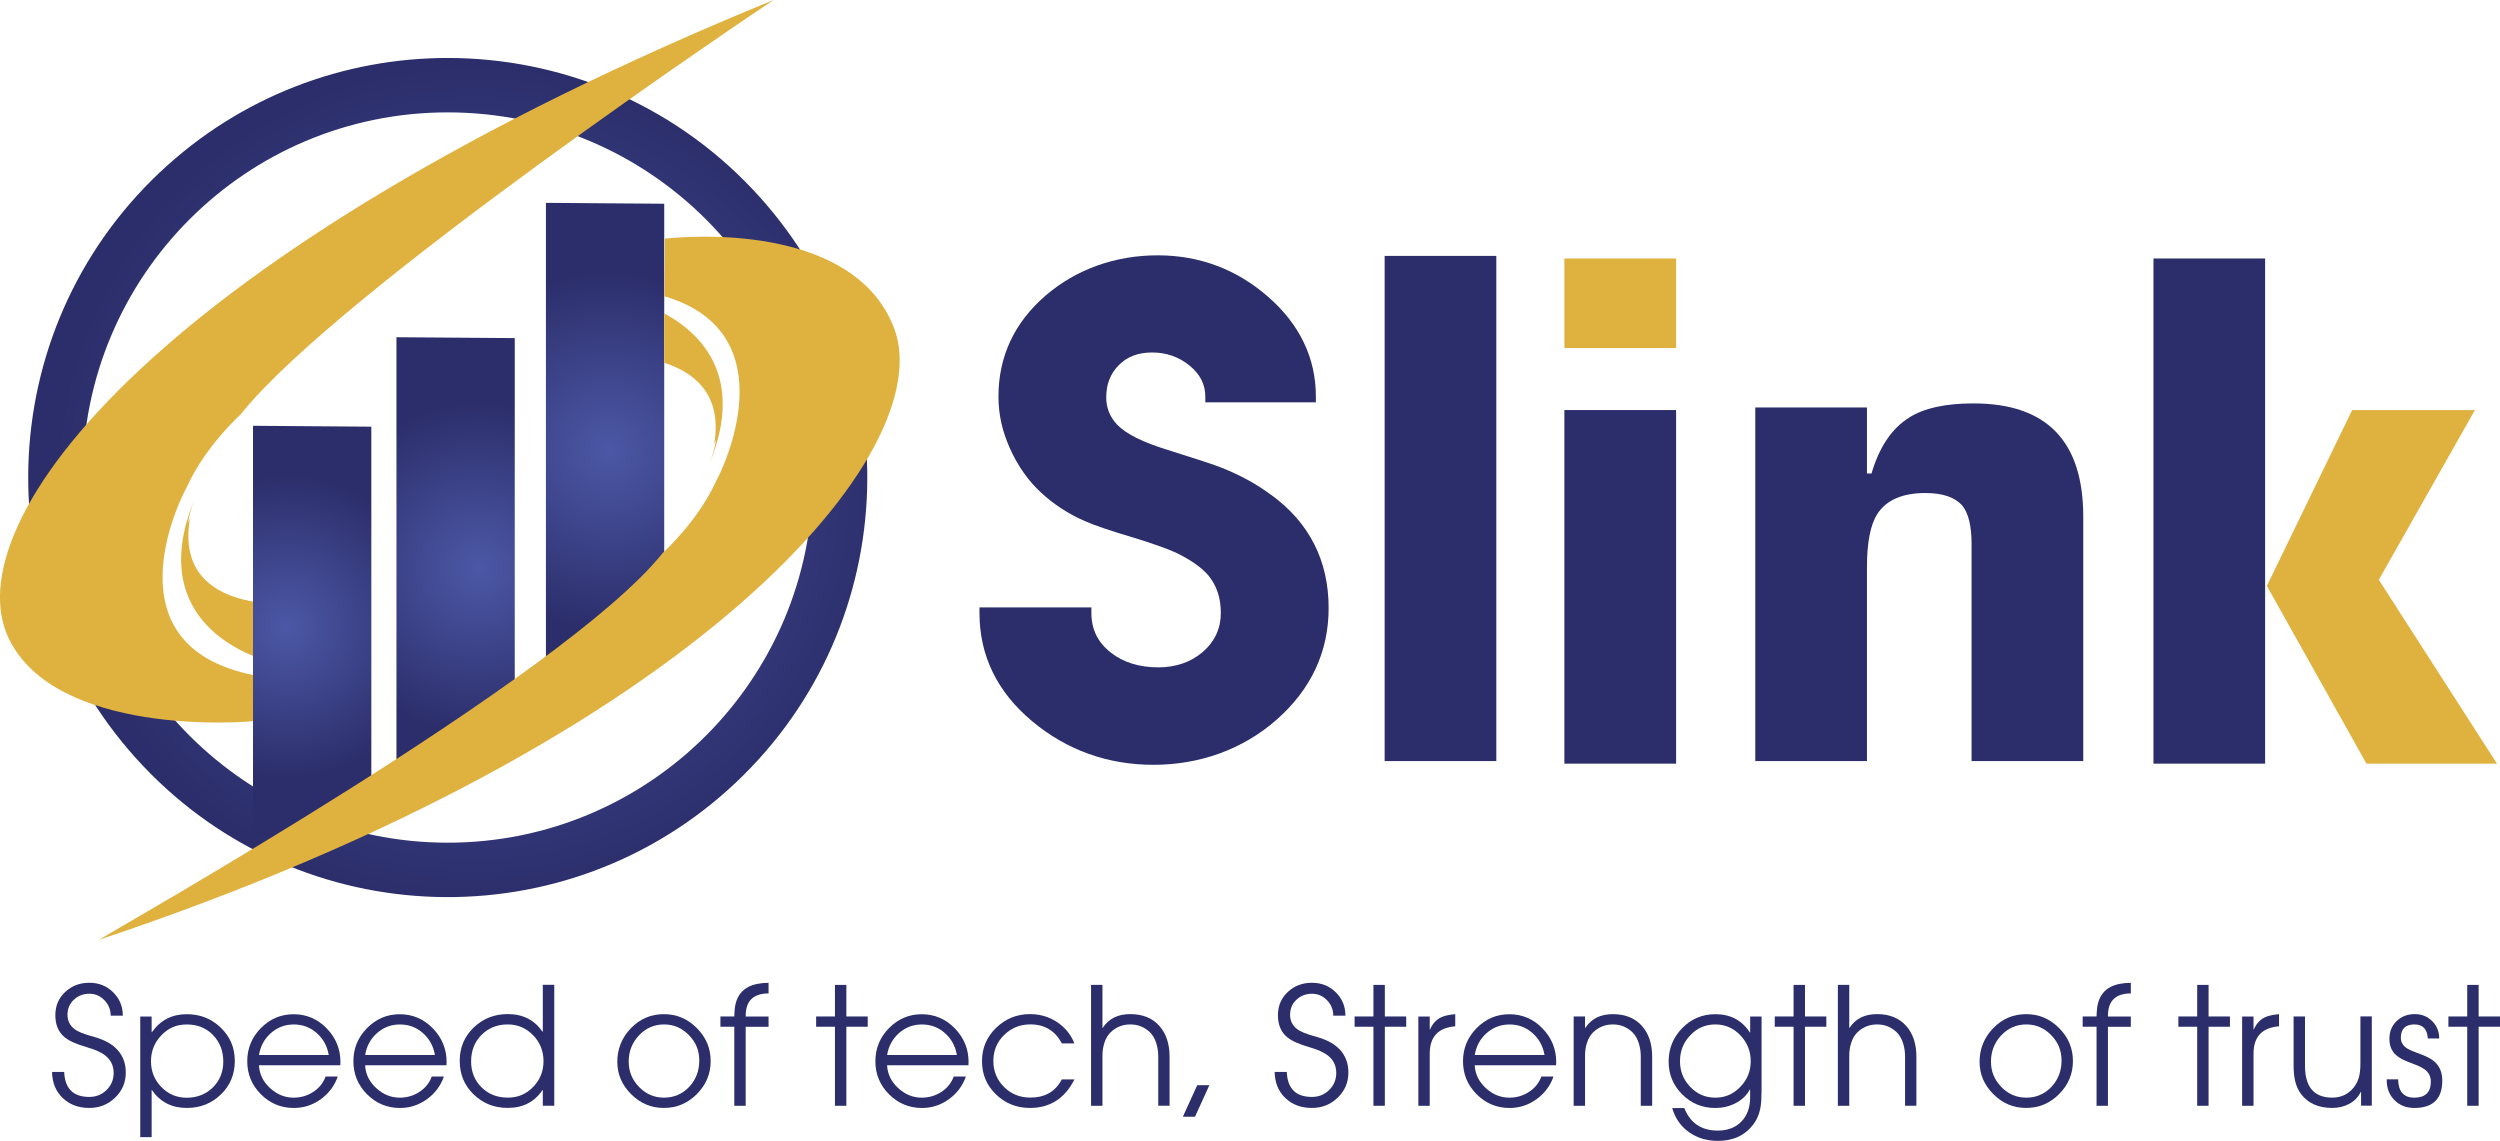
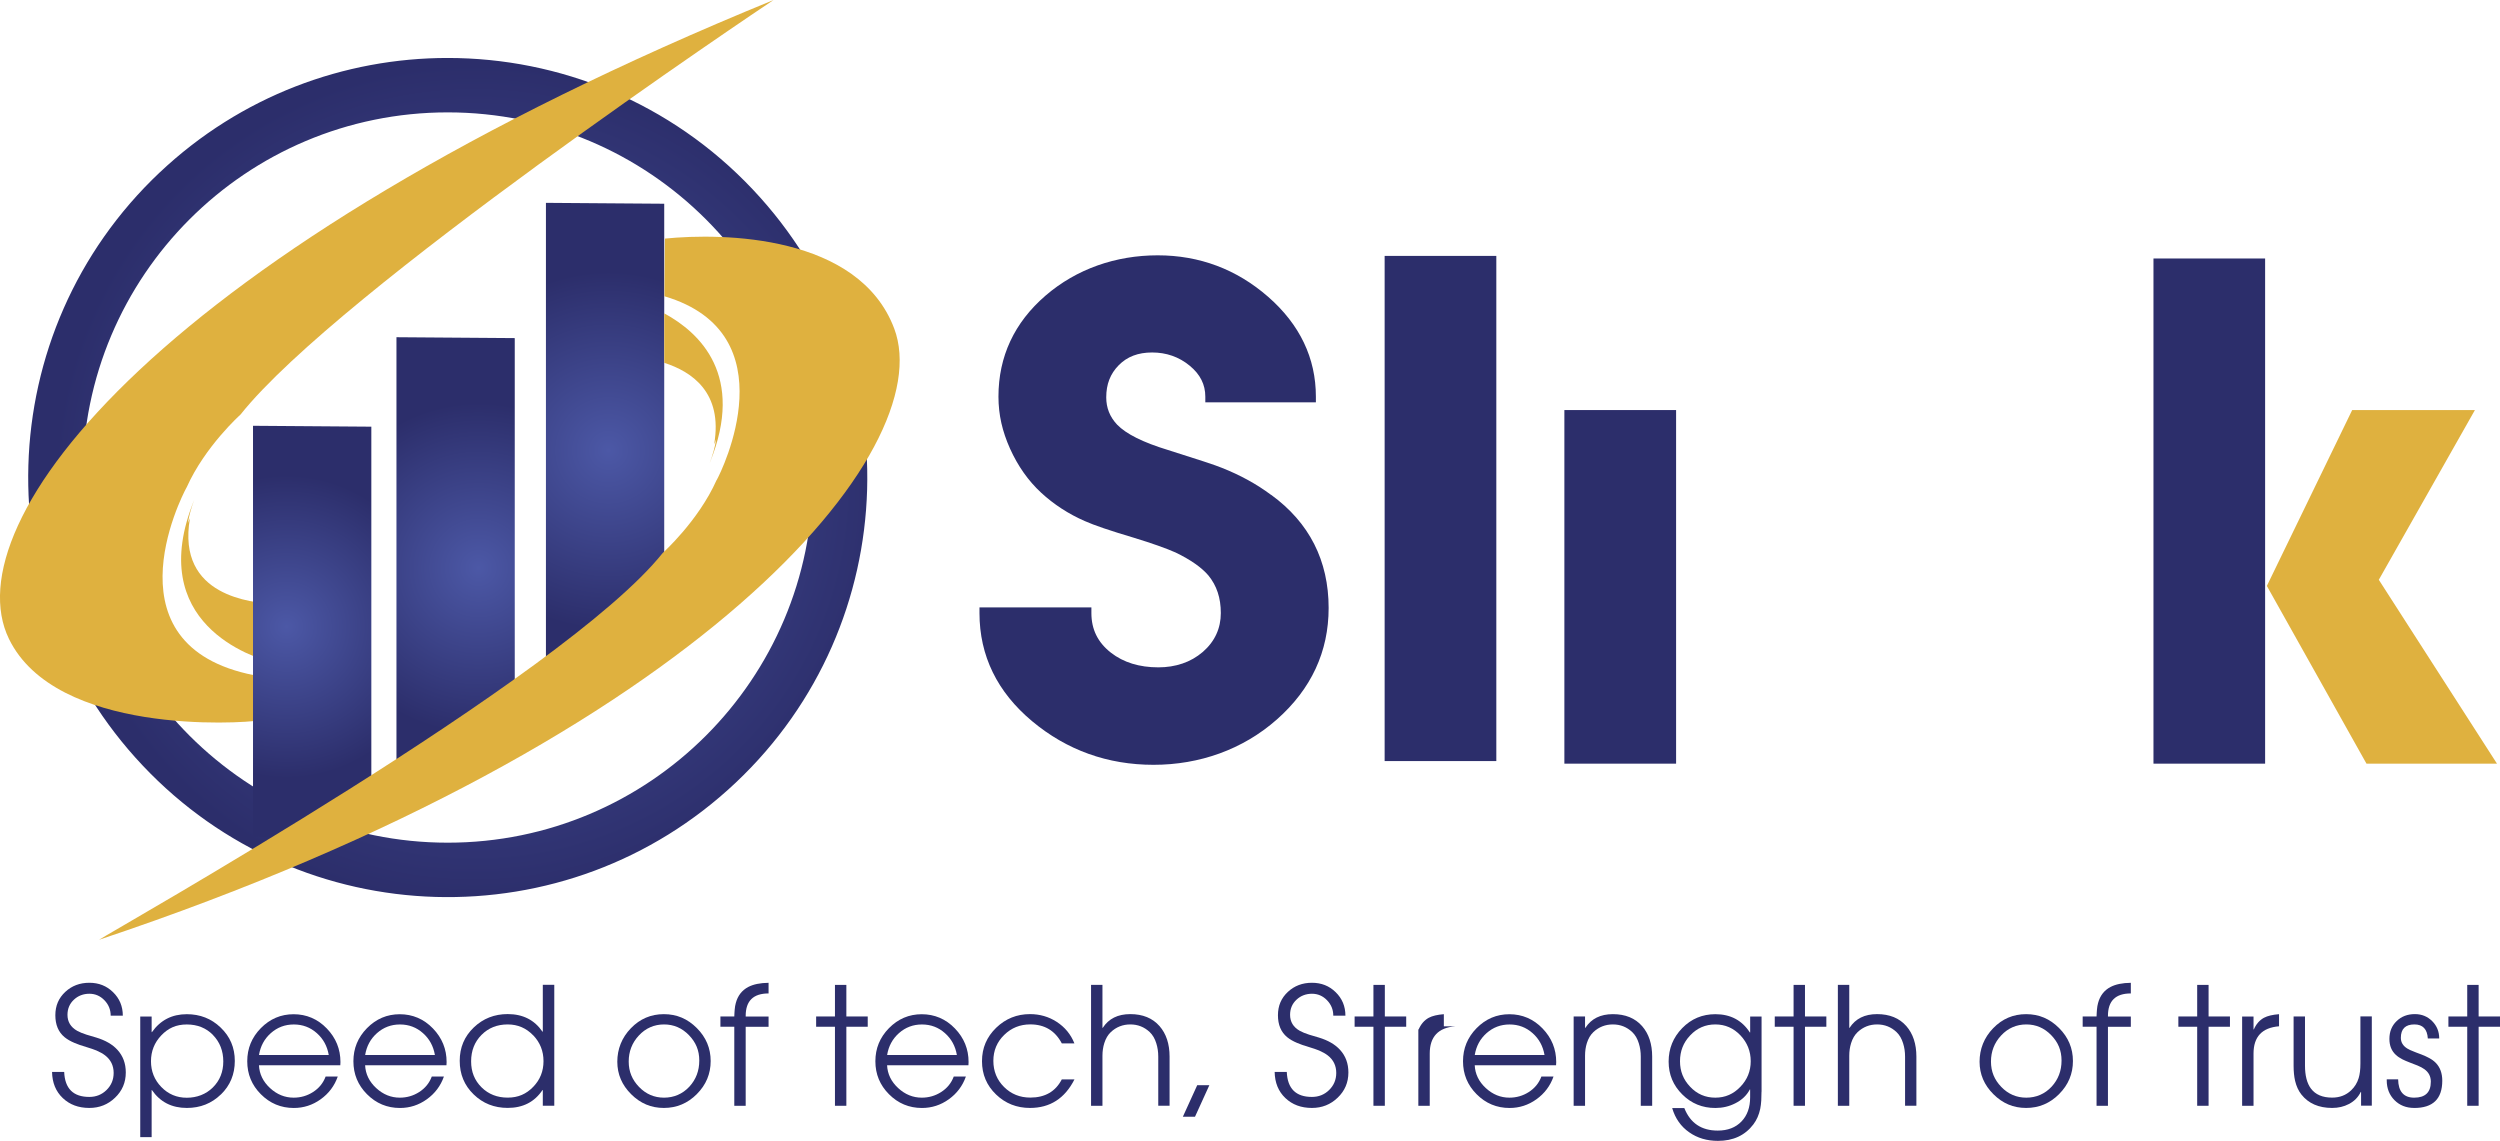
<svg xmlns="http://www.w3.org/2000/svg" xmlns:xlink="http://www.w3.org/1999/xlink" id="Layer_2" data-name="Layer 2" viewBox="0 0 646.92 295.22">
  <defs>
    <style>      .cls-1 {        clip-path: url(#clippath-2);      }      .cls-2 {        fill: #dfb13f;      }      .cls-2, .cls-3, .cls-4, .cls-5, .cls-6, .cls-7, .cls-8 {        stroke-width: 0px;      }      .cls-3 {        fill: none;      }      .cls-9 {        clip-path: url(#clippath-1);      }      .cls-4 {        fill: #2c2e6b;      }      .cls-5 {        fill: url(#radial-gradient-2);      }      .cls-10 {        clip-path: url(#clippath);      }      .cls-6 {        fill: url(#radial-gradient);      }      .cls-11 {        clip-path: url(#clippath-3);      }      .cls-7 {        fill: url(#radial-gradient-3);      }      .cls-8 {        fill: url(#radial-gradient-4);      }    </style>
    <clipPath id="clippath">
      <path class="cls-3" d="M21.38,123.56c0-52.17,42.29-94.48,94.48-94.48s94.48,42.31,94.48,94.48-42.3,94.5-94.48,94.5S21.38,175.75,21.38,123.56M41.34,44.61C-2.25,85.76-4.25,154.47,36.91,198.08c41.14,43.63,109.86,45.6,153.46,4.46,43.62-41.14,45.6-109.85,4.46-153.48-21.34-22.63-50.12-34.06-78.97-34.06-26.74,0-53.52,9.81-74.51,29.61" />
    </clipPath>
    <radialGradient id="radial-gradient" cx="1931.46" cy="-360.66" fx="1931.46" fy="-360.66" r="1" gradientTransform="translate(-209576.51 -39031.69) scale(108.57 -108.57)" gradientUnits="userSpaceOnUse">
      <stop offset="0" stop-color="#4c58a6" />
      <stop offset="1" stop-color="#2c2e6b" />
    </radialGradient>
    <clipPath id="clippath-1">
      <path class="cls-3" d="M65.47,216.38s23.17,2.88,30.62-3.93v-102.04l-30.62-.23v106.2Z" />
    </clipPath>
    <radialGradient id="radial-gradient-2" cx="1863.69" cy="-414.07" fx="1863.69" fy="-414.07" r="1" gradientTransform="translate(-73131.3 -16102.44) scale(39.28 -39.28)" xlink:href="#radial-gradient" />
    <clipPath id="clippath-2">
      <path class="cls-3" d="M102.59,204.46s23.17-17.72,30.61-24.54v-92.43l-30.61-.23v117.2Z" />
    </clipPath>
    <radialGradient id="radial-gradient-3" cx="1872.48" cy="-407.14" fx="1872.48" fy="-407.14" r="1" gradientTransform="translate(-80074.43 -17290.82) scale(42.83 -42.83)" xlink:href="#radial-gradient" />
    <clipPath id="clippath-3">
      <path class="cls-3" d="M141.27,180.08s23.32-20.81,30.61-28.47V52.72l-30.61-.23v127.59Z" />
    </clipPath>
    <radialGradient id="radial-gradient-4" cx="1879.96" cy="-401.25" fx="1879.96" fy="-401.25" r="1" gradientTransform="translate(-87053.31 -18497.31) scale(46.39 -46.39)" xlink:href="#radial-gradient" />
  </defs>
  <g id="Layer_1-2" data-name="Layer 1">
    <g>
      <rect class="cls-4" x="358.3" y="66.22" width="28.9" height="130.72" />
-       <rect class="cls-2" x="404.81" y="66.89" width="28.91" height="23.18" />
      <rect class="cls-4" x="404.81" y="106.11" width="28.91" height="91.5" />
-       <path class="cls-4" d="M454.21,105.44h28.9v17.08h1.18c2.01-6.85,5.26-11.68,9.75-14.47,3.81-2.44,9.35-3.66,16.64-3.66,18.93,0,28.4,9.77,28.4,29.28v63.27h-28.9v-56.15c0-4.64-.79-7.94-2.36-9.91-1.9-2.2-5.1-3.3-9.57-3.3-5.94,0-10.08,1.79-12.44,5.39-1.79,2.78-2.7,7.36-2.7,13.73v50.24h-28.9v-91.5Z" />
      <rect class="cls-4" x="557.25" y="66.89" width="28.89" height="130.72" />
      <polygon class="cls-2" points="612.37 197.61 586.59 151.62 608.67 106.11 640.43 106.11 615.56 150.03 646.14 197.61 612.37 197.61" />
      <g class="cls-10">
        <rect class="cls-6" x="-4.25" y="15" width="240.22" height="228.67" />
      </g>
      <path class="cls-2" d="M48.19,126.36s.04-.09.04-.13c-1.28,2.32-21.64,42.17,19.44,48.84l-.38,11.33c-5.21.88-52.85,3.79-64.97-21.07C-12.33,135.25,40.89,65.12,200.17,0c-3.4,2.27-112.5,75.29-137.93,107.27,0,0-9.2,8.23-13.94,18.85l-.03.03c0,.06-.04.13-.09.22" />
      <path class="cls-2" d="M70.4,156.36v15.05c-4.8-1.25-33.17-10.01-20.14-42.06-.74,1.96-1.31,3.97-1.65,6.02.32-.81.54-1.26.54-1.26-3.54,20.52,16.53,21.66,21.24,22.25" />
      <g class="cls-9">
        <rect class="cls-5" x="65.47" y="110.18" width="30.62" height="109.08" />
      </g>
      <g class="cls-1">
        <rect class="cls-7" x="102.59" y="87.26" width="30.61" height="117.2" />
      </g>
      <g class="cls-11">
        <rect class="cls-8" x="141.27" y="52.49" width="30.61" height="127.59" />
      </g>
      <path class="cls-2" d="M25.67,243.16c3.41-2.27,120.38-68.1,145.82-100.07,0,0,9.2-8.23,13.94-18.86l.03-.03s.01-.01.04-.06c1.22-2.17,18.87-37.87-13.57-47.48l.13-14.92c15-1.51,50.19-1.05,59.34,23.29,11.77,31.34-49.64,105.98-205.73,158.14" />
      <path class="cls-2" d="M183.69,119.68c.73-1.94,1.31-3.95,1.63-5.98-.29.8-.52,1.25-.52,1.25,2.31-13.39-5.82-18.8-12.91-21.06v-12.8c9.28,5.03,20.94,16.13,11.81,38.59" />
      <path class="cls-4" d="M328.94,128.08c-3.71-2.78-8.02-5.15-12.79-7.03-1.49-.63-6.05-2.13-13.96-4.62-6.39-1.94-10.81-4.15-13.12-6.55-1.89-2.02-2.81-4.34-2.81-7.07,0-3.38,1.05-6.09,3.23-8.3,2.18-2.22,5.01-3.3,8.65-3.3s6.94,1.12,9.74,3.44c2.7,2.23,4.02,4.85,4.02,8v1.46h28.61v-1.46c0-9.99-4.16-18.69-12.37-25.86-8.14-7.11-17.75-10.72-28.57-10.72s-20.99,3.51-29.01,10.42c-8.09,6.98-12.19,15.78-12.19,26.15,0,2.34.26,4.64.75,6.82.49,2.18,1.25,4.41,2.24,6.62,2.03,4.51,4.74,8.35,8.05,11.41,3.28,3.03,7.09,5.51,11.31,7.35,2.39,1.07,6.53,2.48,12.65,4.3,4.74,1.45,8.41,2.75,10.86,3.84,3.85,1.86,6.7,3.86,8.45,5.91,2.17,2.64,3.23,5.82,3.23,9.75s-1.53,7.34-4.66,10.06c-1.58,1.35-3.35,2.36-5.26,3-1.93.66-4.03.99-6.25.99-4.9,0-9.03-1.27-12.26-3.79-3.41-2.67-5.06-6.03-5.06-10.26v-1.46h-28.96v1.46c0,11.03,4.59,20.45,13.64,28,8.96,7.48,19.52,11.27,31.4,11.27s23.11-3.95,31.92-11.74c8.88-7.85,13.39-17.55,13.39-28.84,0-12.26-5.01-22.11-14.86-29.27" />
      <g>
        <path class="cls-4" d="M29.76,284.06c-1.83,1.76-4.04,2.64-6.65,2.64-2.79,0-5.08-.85-6.87-2.56-1.8-1.71-2.72-3.96-2.77-6.75h3.14c.18,4.31,2.35,6.46,6.5,6.46,1.75,0,3.23-.59,4.44-1.77,1.24-1.21,1.86-2.69,1.86-4.44,0-1.88-.74-3.4-2.21-4.54-.59-.45-1.33-.87-2.23-1.26-.67-.28-1.52-.56-2.54-.87-1.31-.38-2.35-.75-3.14-1.09-1.05-.44-1.91-.94-2.58-1.49-1.6-1.32-2.39-3.21-2.39-5.68s.86-4.45,2.58-6.05c1.69-1.57,3.76-2.35,6.21-2.35s4.46.8,6.13,2.42c1.69,1.64,2.54,3.67,2.54,6.09h-3.14c0-1.54-.54-2.87-1.61-3.98-1.09-1.13-2.39-1.69-3.92-1.69s-2.92.52-4,1.55c-1.1,1.03-1.65,2.33-1.65,3.9,0,1.82.84,3.2,2.52,4.15.62.34,1.42.67,2.41.99l2.5.74c2.38.72,4.22,1.78,5.51,3.2,1.43,1.57,2.15,3.52,2.15,5.84,0,2.59-.93,4.77-2.79,6.54Z" />
        <path class="cls-4" d="M57.15,283.21c-2.39,2.33-5.33,3.49-8.81,3.49-3.89,0-6.9-1.54-9.02-4.62h-.08v12.18h-2.95v-31.22h2.95v4.04h.08c2.19-3.1,5.19-4.64,9.02-4.64,3.44,0,6.36,1.15,8.75,3.45,2.45,2.33,3.67,5.21,3.67,8.65s-1.2,6.36-3.61,8.69ZM55.12,267.82c-1.79-1.82-4.05-2.72-6.79-2.72s-4.8.94-6.6,2.83c-1.77,1.86-2.66,4.09-2.66,6.69s.89,4.82,2.66,6.65c1.8,1.86,4,2.79,6.6,2.79s4.96-.89,6.75-2.66c1.8-1.79,2.7-4.03,2.7-6.73s-.89-5.01-2.66-6.83Z" />
        <path class="cls-4" d="M88.06,275.66h-21.05c.11,2.27,1.07,4.24,2.87,5.9,1.79,1.65,3.82,2.48,6.11,2.48,1.82,0,3.48-.48,4.99-1.44,1.57-1,2.66-2.35,3.28-4.02h3.14c-.85,2.42-2.33,4.38-4.42,5.88-2.09,1.5-4.41,2.25-6.95,2.25-3.33,0-6.18-1.19-8.54-3.57-2.34-2.35-3.51-5.19-3.51-8.52s1.17-6.17,3.51-8.56c2.37-2.41,5.2-3.61,8.5-3.61s6.22,1.23,8.58,3.69c2.35,2.44,3.53,5.33,3.53,8.69l-.04.85ZM85.07,273c-.39-2.28-1.41-4.17-3.08-5.65-1.68-1.5-3.67-2.25-5.96-2.25s-4.27.75-5.96,2.25c-1.67,1.49-2.68,3.37-3.05,5.65h18.06Z" />
        <path class="cls-4" d="M115.53,275.66h-21.05c.11,2.27,1.07,4.24,2.87,5.9,1.79,1.65,3.82,2.48,6.11,2.48,1.82,0,3.48-.48,4.99-1.44,1.57-1,2.66-2.35,3.28-4.02h3.14c-.85,2.42-2.33,4.38-4.42,5.88-2.09,1.5-4.41,2.25-6.95,2.25-3.33,0-6.18-1.19-8.54-3.57-2.34-2.35-3.51-5.19-3.51-8.52s1.17-6.17,3.51-8.56c2.37-2.41,5.2-3.61,8.5-3.61s6.22,1.23,8.58,3.69c2.35,2.44,3.53,5.33,3.53,8.69l-.04.85ZM112.54,273c-.39-2.28-1.41-4.17-3.08-5.65-1.68-1.5-3.67-2.25-5.96-2.25s-4.27.75-5.96,2.25c-1.67,1.49-2.68,3.37-3.05,5.65h18.06Z" />
        <path class="cls-4" d="M140.46,286.14v-4.07h-.08c-2.06,3.08-5.06,4.62-9,4.62-3.48,0-6.42-1.16-8.81-3.49-2.41-2.33-3.61-5.22-3.61-8.69s1.22-6.32,3.65-8.65c2.41-2.3,5.33-3.45,8.77-3.45,3.92,0,6.92,1.52,9,4.56h.08v-12.13h2.97v31.29h-2.97ZM137.98,267.92c-1.8-1.88-4-2.83-6.6-2.83-2.74,0-5,.91-6.79,2.72s-2.68,4.09-2.68,6.83.9,4.94,2.7,6.73c1.8,1.78,4.06,2.66,6.77,2.66s4.8-.93,6.6-2.79c1.77-1.83,2.66-4.04,2.66-6.65s-.89-4.83-2.66-6.69Z" />
        <path class="cls-4" d="M180.33,283.11c-2.38,2.39-5.23,3.59-8.54,3.59s-6.08-1.18-8.46-3.55c-2.39-2.37-3.59-5.17-3.59-8.42s1.17-6.24,3.51-8.65c2.35-2.44,5.2-3.65,8.54-3.65s6.13,1.2,8.52,3.59c2.39,2.39,3.59,5.24,3.59,8.54s-1.19,6.16-3.57,8.54ZM178.29,267.88c-1.79-1.86-3.94-2.79-6.46-2.79s-4.77.96-6.54,2.89c-1.73,1.87-2.6,4.11-2.6,6.71s.89,4.72,2.66,6.56c1.79,1.86,3.95,2.79,6.48,2.79s4.8-.95,6.56-2.85c1.71-1.86,2.56-4.11,2.56-6.75s-.89-4.72-2.66-6.56Z" />
        <path class="cls-4" d="M192.96,265.69v20.45h-2.95v-20.45h-3.59v-2.66h3.59l.04-.87c.01-.33.03-.62.06-.87.05-.65.15-1.22.29-1.73.51-1.91,1.58-3.29,3.2-4.15,1.33-.7,3.1-1.07,5.28-1.09v2.75c-3.95,0-5.92,1.93-5.92,5.8v.17h5.92v2.66h-5.92Z" />
        <path class="cls-4" d="M219.01,265.69v20.45h-2.95v-20.45h-4.87v-2.66h4.87v-8.17h2.95v8.17h5.53v2.66h-5.53Z" />
        <path class="cls-4" d="M250.6,275.66h-21.05c.11,2.27,1.07,4.24,2.87,5.9,1.79,1.65,3.82,2.48,6.11,2.48,1.82,0,3.48-.48,4.99-1.44,1.57-1,2.66-2.35,3.28-4.02h3.14c-.85,2.42-2.33,4.38-4.42,5.88-2.09,1.5-4.41,2.25-6.95,2.25-3.33,0-6.18-1.19-8.54-3.57-2.34-2.35-3.51-5.19-3.51-8.52s1.17-6.17,3.51-8.56c2.37-2.41,5.2-3.61,8.5-3.61s6.22,1.23,8.58,3.69c2.35,2.44,3.53,5.33,3.53,8.69l-.04.85ZM247.61,273c-.39-2.28-1.41-4.17-3.08-5.65-1.68-1.5-3.67-2.25-5.96-2.25s-4.27.75-5.96,2.25c-1.67,1.49-2.68,3.37-3.05,5.65h18.06Z" />
        <path class="cls-4" d="M278.03,279.33c-2.49,4.91-6.32,7.37-11.5,7.37-3.44,0-6.36-1.16-8.77-3.47-2.44-2.34-3.65-5.21-3.65-8.63s1.22-6.27,3.67-8.65c2.44-2.35,5.35-3.53,8.75-3.53,2.54,0,4.85.67,6.91,2,2.12,1.38,3.65,3.23,4.58,5.57h-3.26c-1.72-3.27-4.44-4.91-8.15-4.91-2.66,0-4.9.91-6.75,2.72-1.87,1.82-2.81,4.05-2.81,6.71s.92,4.94,2.77,6.77c1.84,1.83,4.11,2.74,6.79,2.74,3.81,0,6.53-1.57,8.15-4.71h3.26Z" />
        <path class="cls-4" d="M299.72,286.14v-12.71c0-1.24-.17-2.38-.5-3.43-.37-1.22-.94-2.2-1.71-2.93-1.4-1.32-3.08-1.98-5.02-1.98s-3.63.66-5.04,1.98c-.76.72-1.32,1.67-1.69,2.85-.32,1.02-.48,2.11-.48,3.28v12.94h-2.95v-31.29h2.95v11.12h.08c1.53-2.37,3.9-3.55,7.12-3.55s5.76,1.03,7.57,3.1c1.73,1.98,2.6,4.62,2.6,7.9v12.71h-2.95Z" />
        <path class="cls-4" d="M309.23,288.97h-3.14l3.71-8.15h3.14l-3.71,8.15Z" />
        <path class="cls-4" d="M346.13,284.06c-1.83,1.76-4.04,2.64-6.65,2.64-2.79,0-5.08-.85-6.87-2.56-1.8-1.71-2.72-3.96-2.77-6.75h3.14c.18,4.31,2.35,6.46,6.5,6.46,1.75,0,3.23-.59,4.44-1.77,1.24-1.21,1.86-2.69,1.86-4.44,0-1.88-.74-3.4-2.21-4.54-.59-.45-1.33-.87-2.23-1.26-.67-.28-1.52-.56-2.54-.87-1.31-.38-2.35-.75-3.14-1.09-1.05-.44-1.91-.94-2.58-1.49-1.6-1.32-2.39-3.21-2.39-5.68s.86-4.45,2.58-6.05c1.69-1.57,3.76-2.35,6.21-2.35s4.46.8,6.13,2.42c1.69,1.64,2.54,3.67,2.54,6.09h-3.14c0-1.54-.54-2.87-1.61-3.98-1.09-1.13-2.39-1.69-3.92-1.69s-2.92.52-4,1.55c-1.1,1.03-1.65,2.33-1.65,3.9,0,1.82.84,3.2,2.52,4.15.62.34,1.42.67,2.41.99l2.5.74c2.38.72,4.22,1.78,5.51,3.2,1.43,1.57,2.15,3.52,2.15,5.84,0,2.59-.93,4.77-2.79,6.54Z" />
        <path class="cls-4" d="M358.35,265.69v20.45h-2.95v-20.45h-4.87v-2.66h4.87v-8.17h2.95v8.17h5.53v2.66h-5.53Z" />
-         <path class="cls-4" d="M376.57,265.57c-4.4.36-6.6,2.71-6.6,7.06v13.52h-2.95v-23.11h2.95v3.34h.08c.61-1.39,1.48-2.39,2.62-3.01.94-.5,2.24-.8,3.9-.93v3.14Z" />
+         <path class="cls-4" d="M376.57,265.57c-4.4.36-6.6,2.71-6.6,7.06v13.52h-2.95v-23.11v3.34h.08c.61-1.39,1.48-2.39,2.62-3.01.94-.5,2.24-.8,3.9-.93v3.14Z" />
        <path class="cls-4" d="M402.66,275.66h-21.05c.11,2.27,1.07,4.24,2.87,5.9,1.79,1.65,3.82,2.48,6.11,2.48,1.82,0,3.48-.48,4.99-1.44,1.57-1,2.66-2.35,3.28-4.02h3.14c-.85,2.42-2.33,4.38-4.42,5.88-2.09,1.5-4.41,2.25-6.95,2.25-3.33,0-6.18-1.19-8.54-3.57-2.34-2.35-3.51-5.19-3.51-8.52s1.17-6.17,3.51-8.56c2.37-2.41,5.2-3.61,8.5-3.61s6.22,1.23,8.58,3.69c2.35,2.44,3.53,5.33,3.53,8.69l-.04.85ZM399.67,273c-.39-2.28-1.41-4.17-3.08-5.65-1.68-1.5-3.67-2.25-5.96-2.25s-4.27.75-5.96,2.25c-1.67,1.49-2.68,3.37-3.05,5.65h18.06Z" />
        <path class="cls-4" d="M424.58,286.14v-12.71c0-1.24-.17-2.38-.5-3.43-.37-1.22-.94-2.2-1.71-2.93-1.4-1.32-3.07-1.98-5.01-1.98s-3.63.66-5.04,1.98c-.76.72-1.32,1.67-1.69,2.85-.32,1.02-.47,2.11-.47,3.28v12.94h-2.95v-23.11h2.95v2.95h.08c1.53-2.37,3.9-3.55,7.12-3.55s5.76,1.03,7.57,3.1c1.73,1.98,2.6,4.62,2.6,7.9v12.71h-2.95Z" />
        <path class="cls-4" d="M455.82,282.51c0,.88-.02,1.63-.06,2.25-.05.8-.14,1.52-.27,2.17-.32,1.54-.91,2.88-1.77,4.02-2.16,2.85-5.22,4.27-9.18,4.27-2.83,0-5.3-.73-7.39-2.19-2.17-1.5-3.65-3.6-4.44-6.29h3.14c1.54,3.88,4.42,5.82,8.65,5.82,2.59,0,4.64-.79,6.15-2.37,1.49-1.55,2.23-3.63,2.23-6.23v-2.04h-.08c-.81,1.54-2.07,2.74-3.78,3.59-1.57.8-3.28,1.2-5.14,1.2-3.36,0-6.21-1.16-8.54-3.49-2.37-2.34-3.55-5.18-3.55-8.52s1.17-6.25,3.51-8.65c2.35-2.41,5.21-3.61,8.59-3.61,3.91,0,6.88,1.58,8.92,4.73h.08v-4.13h2.95v19.48ZM450.39,267.94c-1.79-1.9-3.96-2.85-6.52-2.85s-4.75.95-6.52,2.85c-1.75,1.84-2.62,4.07-2.62,6.67s.87,4.77,2.62,6.6c1.77,1.89,3.95,2.83,6.52,2.83s4.7-.94,6.5-2.83c1.77-1.84,2.66-4.04,2.66-6.6s-.88-4.79-2.64-6.67Z" />
        <path class="cls-4" d="M467.07,265.69v20.45h-2.95v-20.45h-4.87v-2.66h4.87v-8.17h2.95v8.17h5.53v2.66h-5.53Z" />
        <path class="cls-4" d="M492.97,286.14v-12.71c0-1.24-.17-2.38-.5-3.43-.37-1.22-.94-2.2-1.71-2.93-1.4-1.32-3.08-1.98-5.02-1.98s-3.63.66-5.04,1.98c-.76.72-1.32,1.67-1.69,2.85-.32,1.02-.48,2.11-.48,3.28v12.94h-2.95v-31.29h2.95v11.12h.08c1.53-2.37,3.9-3.55,7.12-3.55s5.76,1.03,7.57,3.1c1.73,1.98,2.6,4.62,2.6,7.9v12.71h-2.95Z" />
        <path class="cls-4" d="M532.84,283.11c-2.38,2.39-5.23,3.59-8.54,3.59s-6.08-1.18-8.46-3.55c-2.39-2.37-3.59-5.17-3.59-8.42s1.17-6.24,3.51-8.65c2.35-2.44,5.2-3.65,8.54-3.65s6.13,1.2,8.52,3.59c2.39,2.39,3.59,5.24,3.59,8.54s-1.19,6.16-3.57,8.54ZM530.8,267.88c-1.79-1.86-3.94-2.79-6.46-2.79s-4.77.96-6.54,2.89c-1.73,1.87-2.6,4.11-2.6,6.71s.89,4.72,2.66,6.56c1.79,1.86,3.95,2.79,6.48,2.79s4.8-.95,6.56-2.85c1.71-1.86,2.56-4.11,2.56-6.75s-.89-4.72-2.66-6.56Z" />
        <path class="cls-4" d="M545.47,265.69v20.45h-2.95v-20.45h-3.59v-2.66h3.59l.04-.87c.01-.33.03-.62.06-.87.05-.65.15-1.22.29-1.73.51-1.91,1.58-3.29,3.2-4.15,1.33-.7,3.1-1.07,5.28-1.09v2.75c-3.95,0-5.92,1.93-5.92,5.8v.17h5.92v2.66h-5.92Z" />
        <path class="cls-4" d="M571.51,265.69v20.45h-2.95v-20.45h-4.87v-2.66h4.87v-8.17h2.95v8.17h5.53v2.66h-5.53Z" />
        <path class="cls-4" d="M589.74,265.57c-4.4.36-6.6,2.71-6.6,7.06v13.52h-2.95v-23.11h2.95v3.34h.08c.61-1.39,1.48-2.39,2.62-3.01.94-.5,2.24-.8,3.9-.93v3.14Z" />
        <path class="cls-4" d="M610.97,286.14v-3.59h-.08c-.65,1.36-1.67,2.41-3.08,3.14-1.28.67-2.72,1.01-4.33,1.01-3.47,0-6.12-1.16-7.95-3.47-.76-.96-1.3-2.14-1.63-3.53-.26-1.13-.39-2.44-.39-3.92v-12.75h2.95v12.71c0,2.59.51,4.57,1.53,5.94,1.17,1.57,3,2.35,5.49,2.35,1.95,0,3.59-.62,4.91-1.88.94-.89,1.59-1.95,1.96-3.18.3-.98.45-2.22.45-3.74v-12.22h2.95v23.11h-2.79Z" />
        <path class="cls-4" d="M624.71,286.7c-2.06,0-3.76-.67-5.1-2.02-1.33-1.35-2-3.05-2-5.12v-.27h2.95c.05,3.17,1.44,4.75,4.15,4.75,2.88,0,4.31-1.38,4.31-4.15,0-1.35-.56-2.42-1.67-3.22-.44-.32-1.02-.63-1.73-.93l-1.96-.76c-.83-.32-1.49-.6-1.98-.85-.69-.36-1.26-.74-1.71-1.16-1.11-1.02-1.67-2.39-1.67-4.13,0-1.88.63-3.43,1.88-4.62,1.24-1.2,2.81-1.8,4.71-1.8,1.77,0,3.27.61,4.48,1.82,1.21,1.21,1.82,2.7,1.82,4.48h-2.95c-.15-2.42-1.31-3.63-3.47-3.63-2.34,0-3.51,1.16-3.51,3.47,0,1.16.56,2.08,1.67,2.77.43.26,1,.53,1.73.8l.47.19c.11.04.27.1.5.19l.99.37c.8.32,1.46.62,1.98.91.69.37,1.26.79,1.71,1.26,1.11,1.14,1.67,2.68,1.67,4.6,0,4.71-2.42,7.06-7.26,7.06Z" />
        <path class="cls-4" d="M641.39,265.69v20.45h-2.95v-20.45h-4.87v-2.66h4.87v-8.17h2.95v8.17h5.53v2.66h-5.53Z" />
      </g>
    </g>
  </g>
</svg>